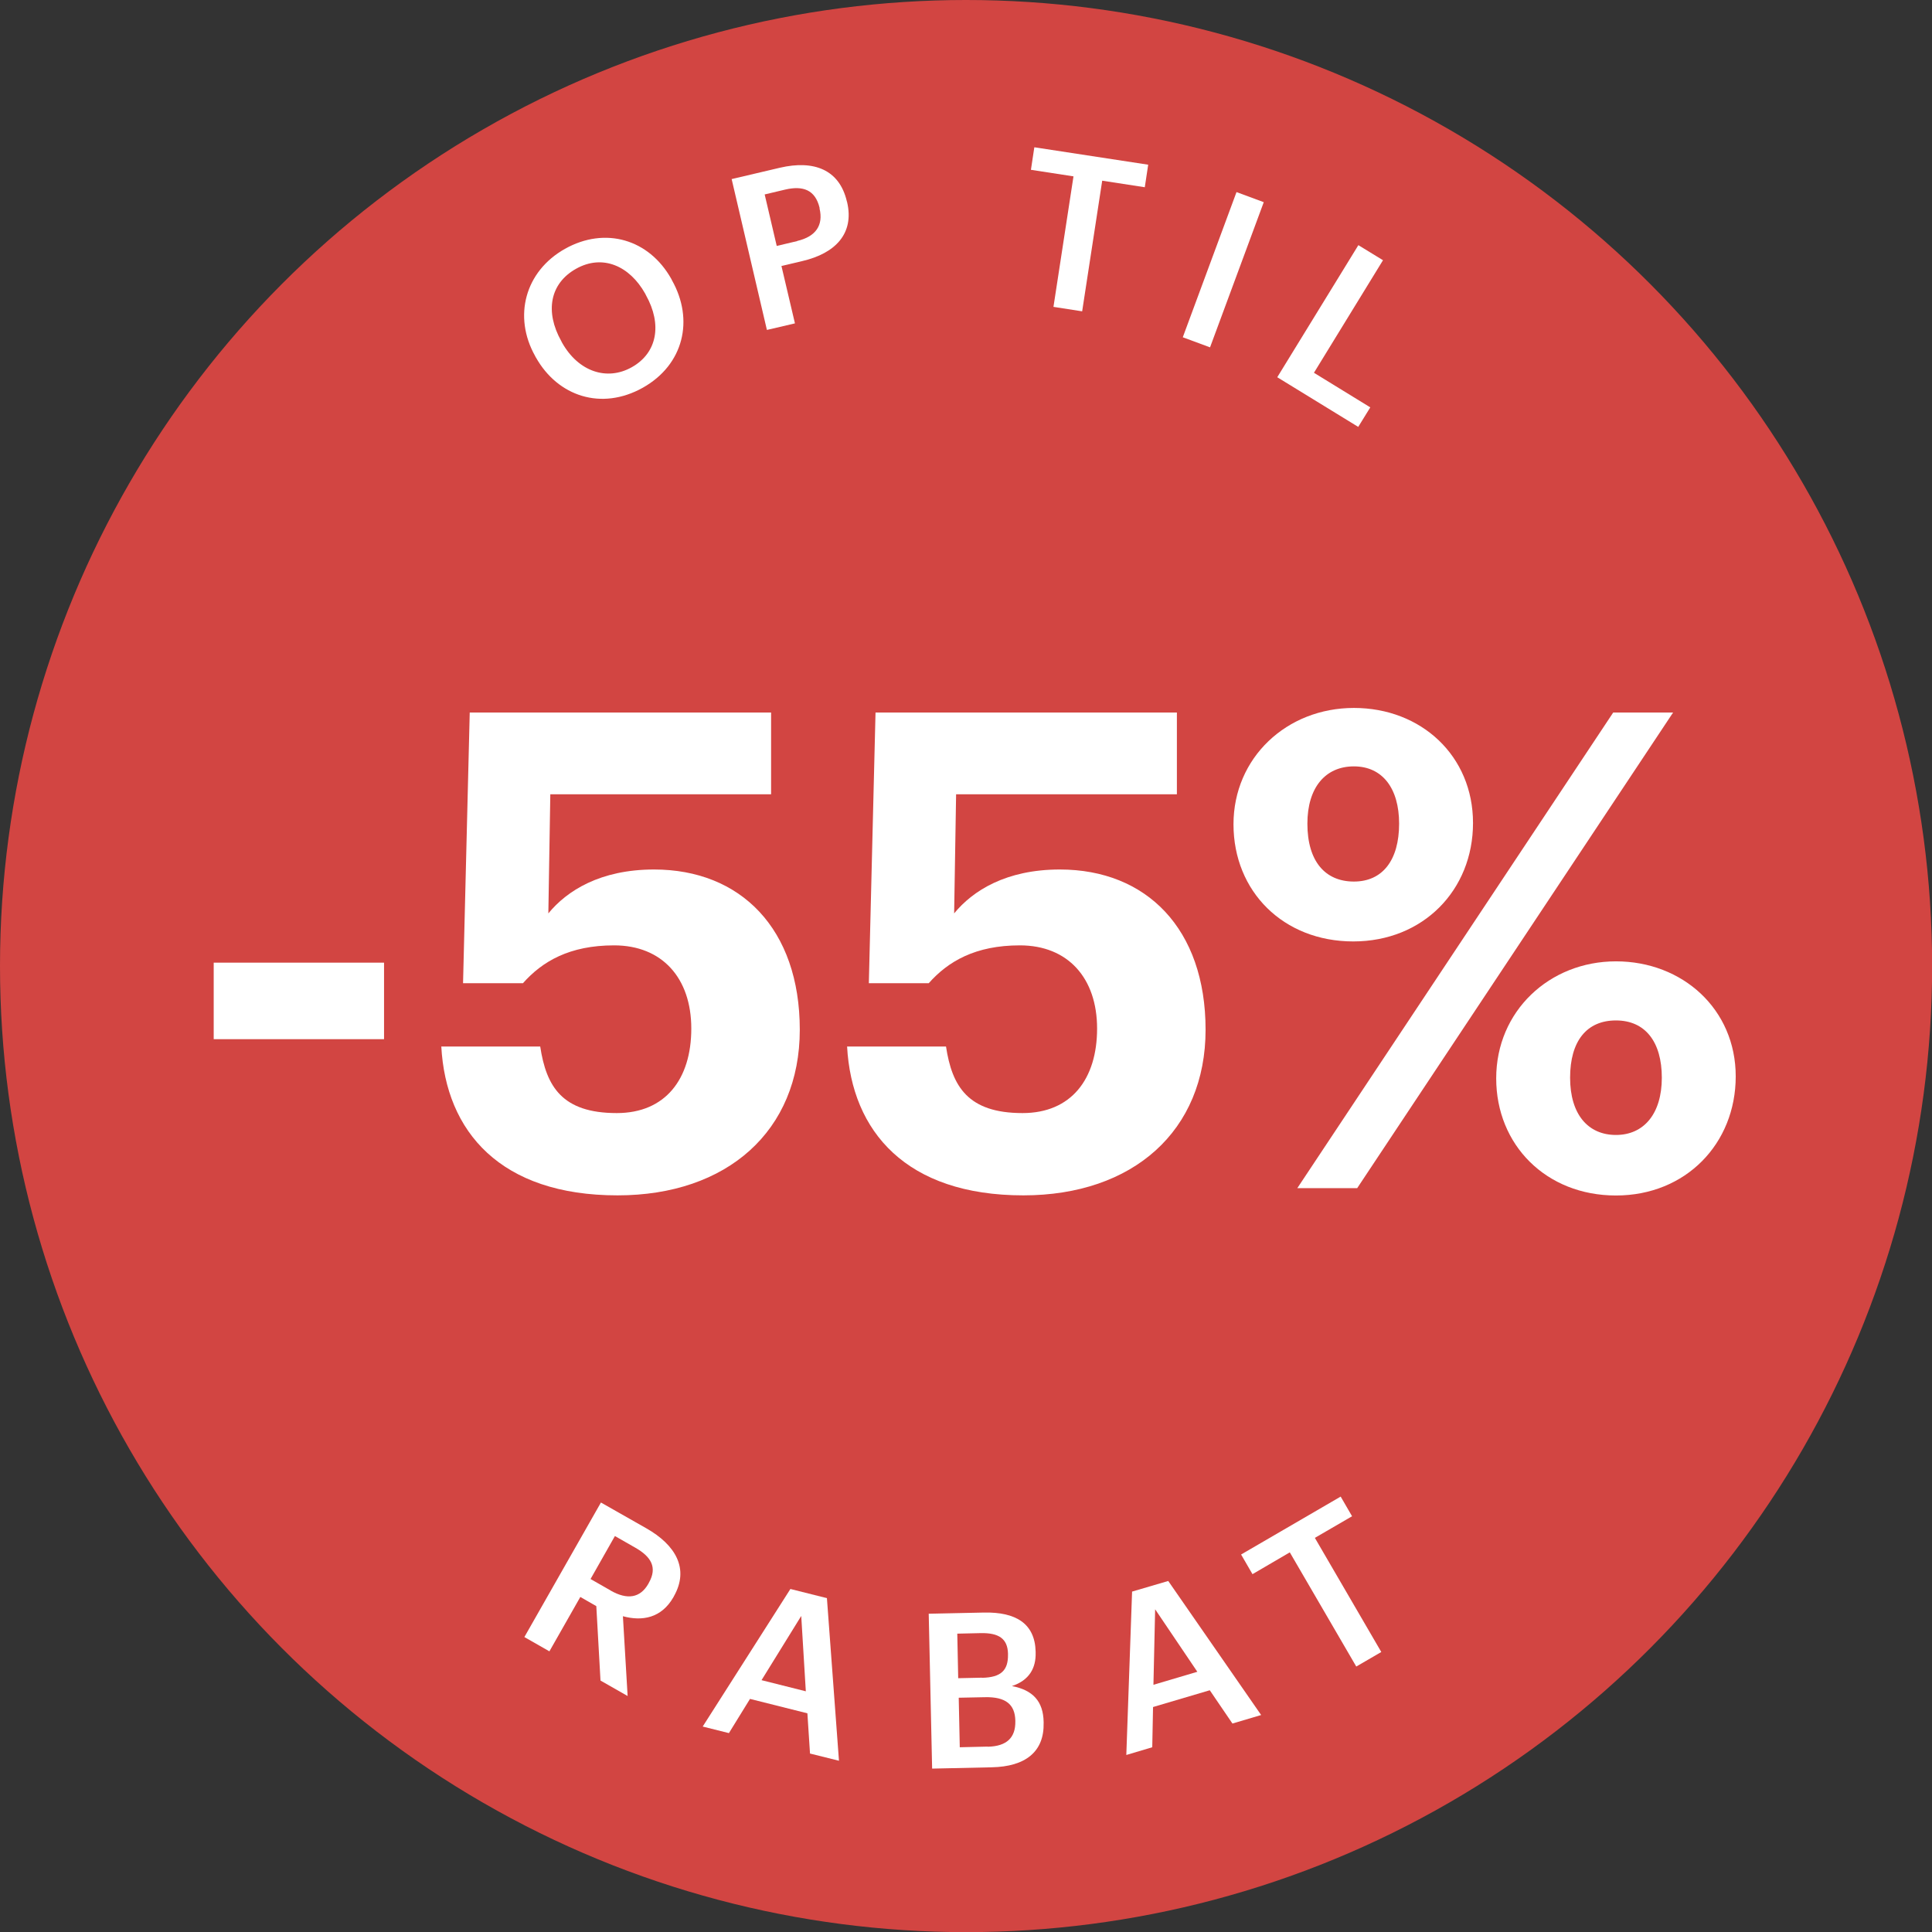
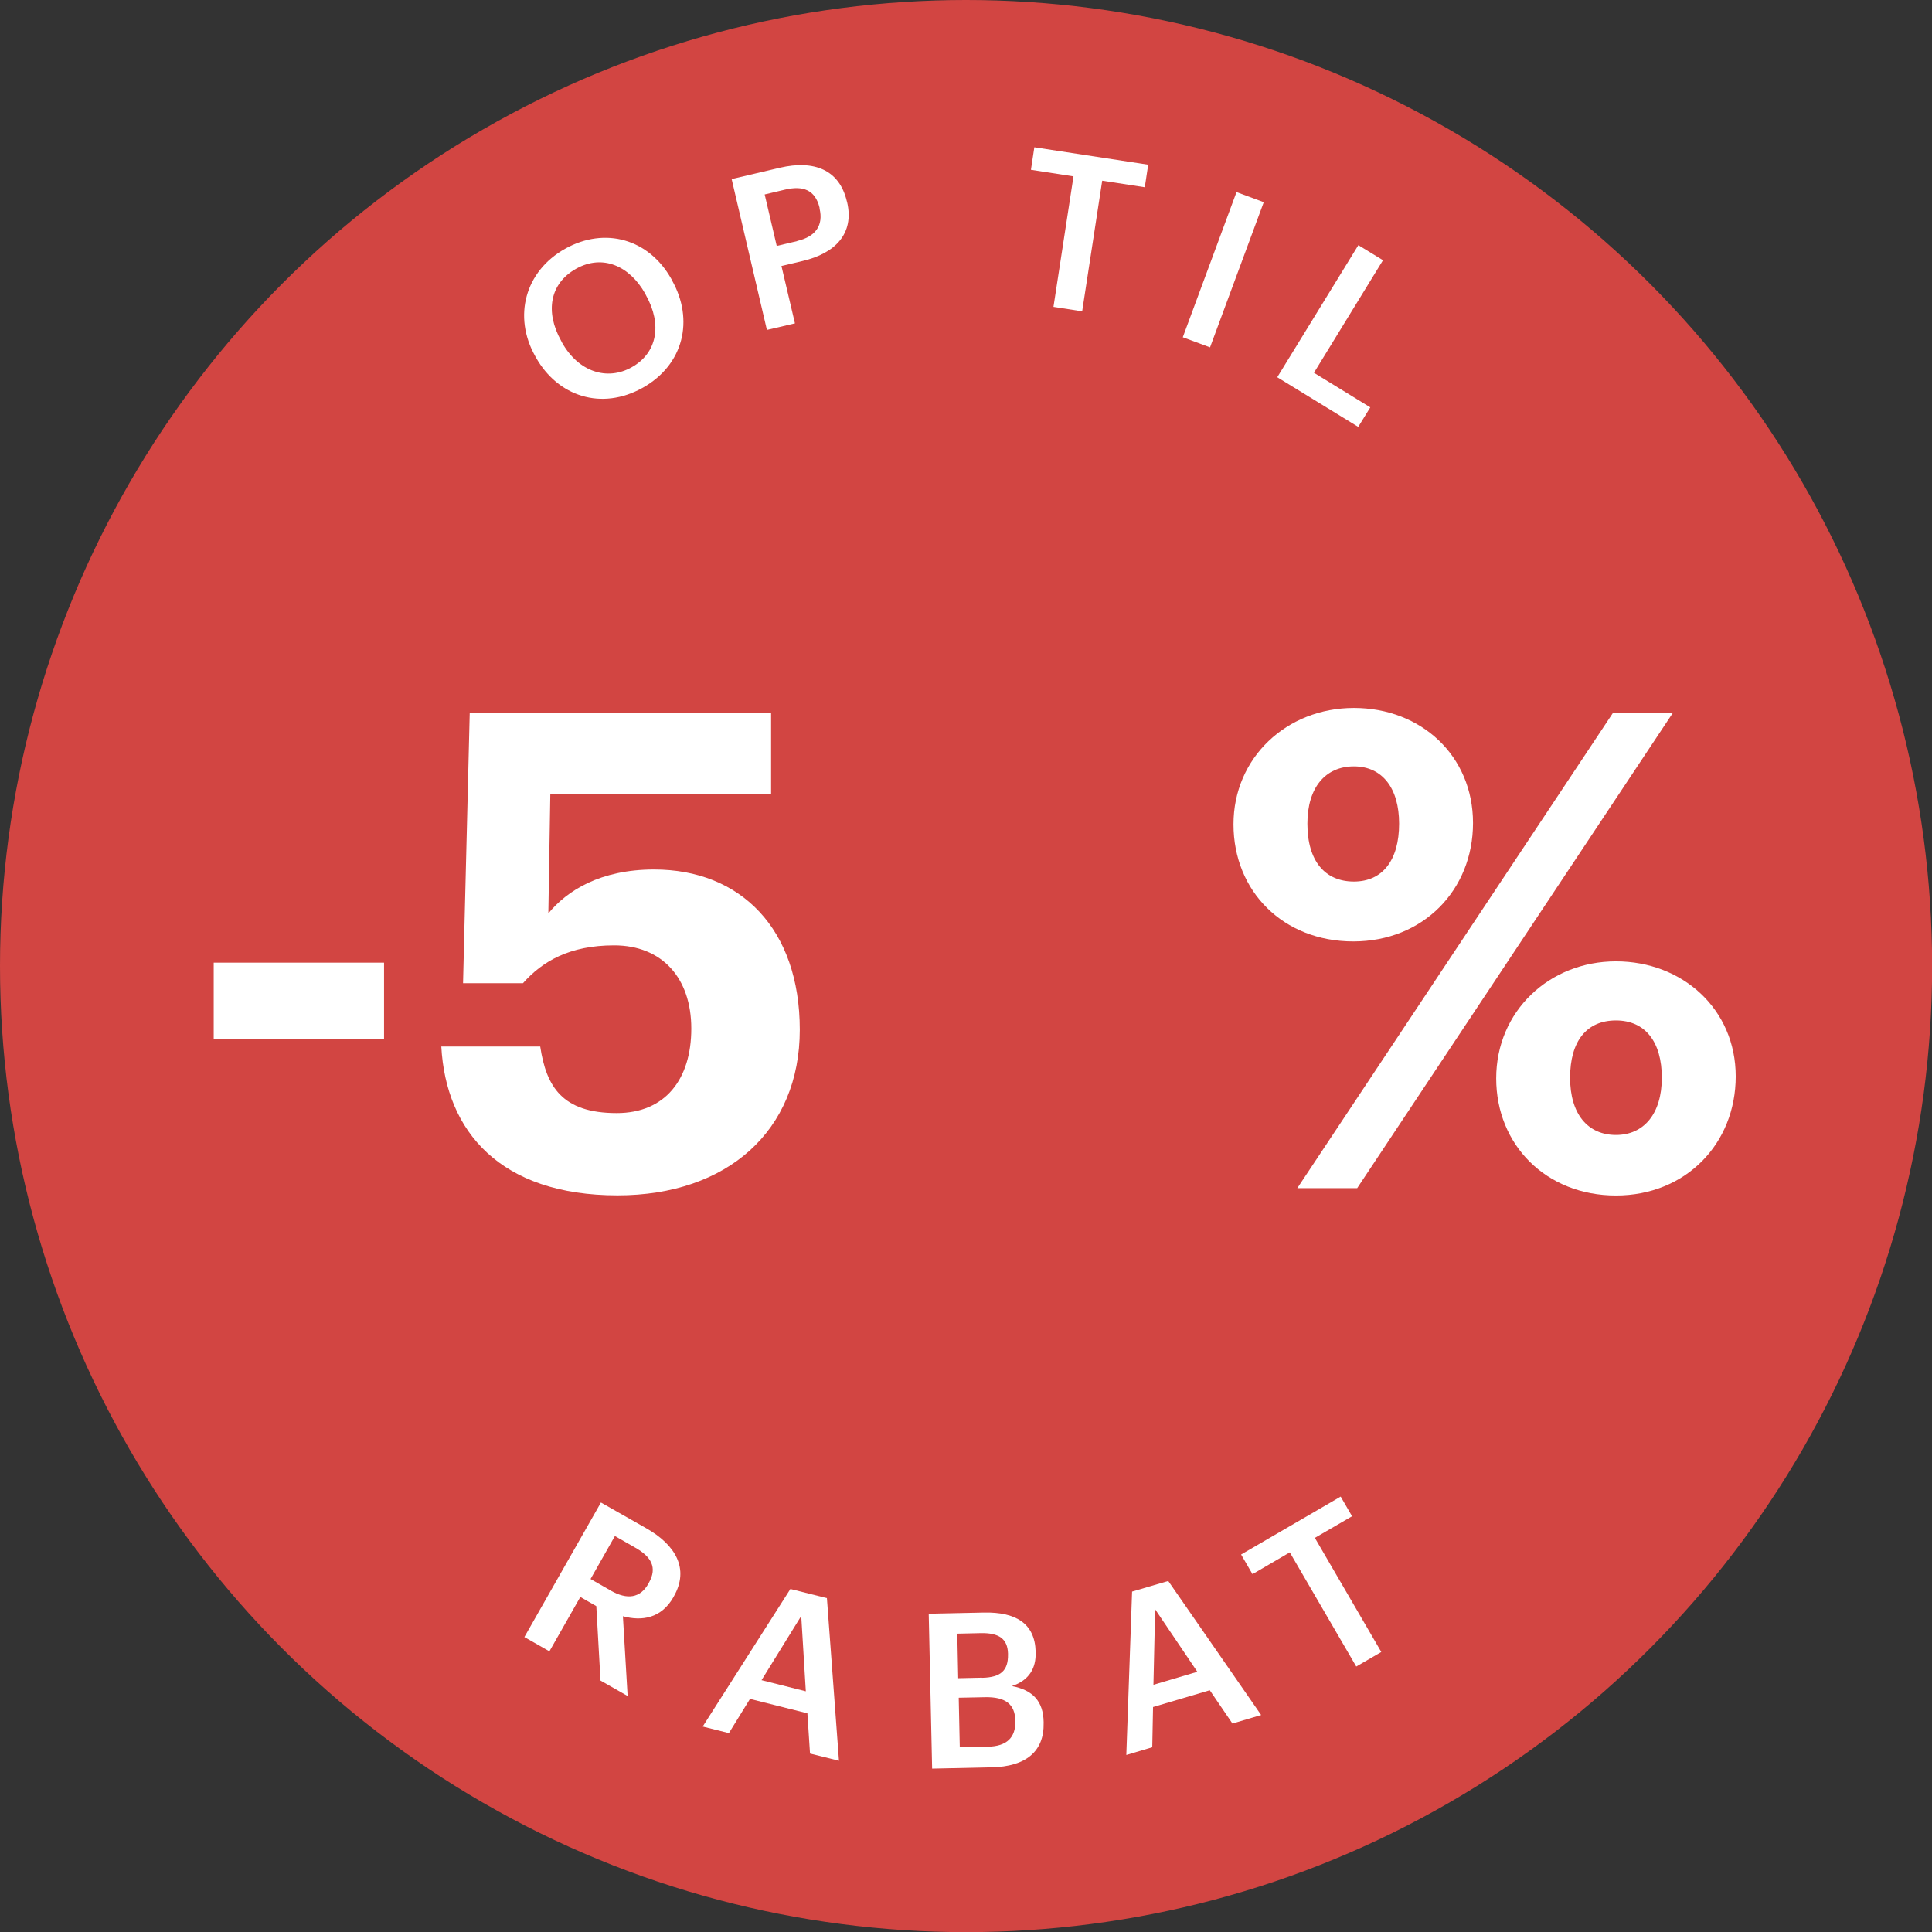
<svg xmlns="http://www.w3.org/2000/svg" id="Lager_2" data-name="Lager 2" viewBox="0 0 147.45 147.45">
  <rect x="0" y="0" width="147.45" height="147.45" fill="#333333" stroke="none" />
  <defs>
    <style>
      .cls-1 {
        fill: #d24542;
      }

      .cls-2 {
        fill: #fff;
      }
    </style>
  </defs>
  <g id="Lager_1-2" data-name="Lager 1">
    <g>
      <circle class="cls-1" cx="73.73" cy="73.73" r="73.73" />
      <g>
        <path class="cls-2" d="M16.31,73.47h13v5.84h-13v-5.84Z" />
        <path class="cls-2" d="M33.67,79.87h7.56c.46,3.05,1.67,5.08,5.84,5.08,3.71,0,5.69-2.59,5.69-6.45s-2.23-6.35-5.89-6.35c-3.4,0-5.48,1.22-6.96,2.89h-4.57l.51-20.66h23v6.24h-16.85l-.15,9.09c1.42-1.73,3.96-3.35,8.07-3.35,6.6,0,11.12,4.52,11.12,12.23s-5.53,12.64-13.91,12.64c-8.94,0-13.1-4.87-13.45-11.37Z" />
-         <path class="cls-2" d="M64.64,79.87h7.56c.46,3.05,1.68,5.08,5.84,5.08,3.71,0,5.69-2.59,5.69-6.45s-2.23-6.35-5.89-6.35c-3.4,0-5.48,1.22-6.96,2.89h-4.57l.51-20.66h23v6.24h-16.85l-.15,9.09c1.42-1.73,3.96-3.35,8.07-3.35,6.6,0,11.12,4.52,11.12,12.23s-5.53,12.64-13.91,12.64c-8.93,0-13.1-4.87-13.45-11.37Z" />
        <path class="cls-2" d="M94.14,62.91c0-5.08,4.06-8.88,9.19-8.88s9.09,3.65,9.09,8.78-3.81,9.04-9.14,9.04-9.14-3.81-9.14-8.94ZM123.12,54.38h4.57l-24.11,36.3h-4.57l24.11-36.3ZM106.78,62.86c0-2.69-1.27-4.37-3.45-4.37s-3.55,1.62-3.55,4.37c0,2.89,1.37,4.42,3.55,4.42s3.45-1.62,3.45-4.42ZM114.19,82.3c0-5.13,4.06-8.93,9.14-8.93s9.14,3.65,9.14,8.78-3.81,9.09-9.14,9.09-9.14-3.86-9.14-8.94ZM126.83,82.25c0-2.74-1.27-4.37-3.5-4.37s-3.5,1.57-3.5,4.37,1.37,4.37,3.5,4.37,3.5-1.62,3.5-4.37Z" />
      </g>
      <g>
        <path class="cls-2" d="M45.86,114.67l3.45,1.96c2.26,1.28,3.31,3.1,2.12,5.2l-.03.06c-.92,1.61-2.39,1.86-3.86,1.46l.36,6.09-2.07-1.18-.32-5.68-1.22-.7-2.36,4.15-1.91-1.09,5.85-10.28ZM46.6,121.39c1.28.73,2.27.57,2.89-.53l.03-.06c.67-1.18.17-2-1.05-2.69l-1.54-.88-1.86,3.28,1.54.88Z" />
        <path class="cls-2" d="M60.32,121.27l2.79.7.92,12.41-2.21-.55-.2-3.07-4.38-1.1-1.61,2.61-2-.5,6.7-10.51ZM58.12,128.23l3.38.85-.35-5.75-3.03,4.9Z" />
        <path class="cls-2" d="M70.87,123.16l4.23-.09c2.43-.05,3.89.84,3.94,2.99v.07c.03,1.17-.48,2.11-1.81,2.55,1.61.31,2.39,1.17,2.42,2.74v.07c.05,2.2-1.38,3.34-3.97,3.39l-4.54.1-.26-11.82ZM74.95,128.05c1.45-.03,2-.57,1.98-1.78v-.07c-.03-1.12-.68-1.59-2.09-1.56l-1.78.04.07,3.4,1.82-.04ZM75.38,133.31c1.47-.03,2.13-.71,2.11-1.93v-.07c-.03-1.22-.72-1.82-2.34-1.78l-1.98.04.08,3.78,2.13-.05Z" />
        <path class="cls-2" d="M86.4,121.47l2.76-.81,7.09,10.23-2.19.65-1.73-2.54-4.33,1.28-.06,3.07-1.98.59.44-12.46ZM88.04,128.58l3.34-.99-3.22-4.77-.13,5.76Z" />
        <path class="cls-2" d="M98.43,118.48l-2.84,1.66-.87-1.5,7.6-4.42.87,1.5-2.84,1.65,5.07,8.71-1.91,1.11-5.07-8.71Z" />
      </g>
      <g>
        <path class="cls-2" d="M40.9,27.29l-.06-.12c-1.69-3.01-.78-6.46,2.28-8.18,3.07-1.72,6.41-.73,8.11,2.29l.06.12c1.69,3.01.9,6.43-2.23,8.19-3.16,1.77-6.49.66-8.16-2.31ZM49.3,22.53l-.06-.12c-1.19-2.12-3.25-3.03-5.27-1.9-2.02,1.13-2.38,3.29-1.14,5.51l.06.12c1.26,2.25,3.45,2.94,5.32,1.89,1.95-1.09,2.34-3.26,1.09-5.5Z" />
        <path class="cls-2" d="M55.83,13.67l3.7-.87c2.58-.6,4.53.14,5.1,2.56l.02.06c.57,2.43-.93,3.92-3.4,4.5l-1.61.38,1.03,4.38-2.14.5-2.69-11.51ZM60.84,18.39c1.42-.33,2.01-1.2,1.71-2.47v-.06c-.33-1.37-1.26-1.71-2.63-1.39l-1.56.37.92,3.93,1.56-.37Z" />
        <path class="cls-2" d="M81.93,13.46l-3.25-.5.26-1.72,8.69,1.33-.26,1.72-3.25-.5-1.53,9.97-2.19-.34,1.53-9.97Z" />
        <path class="cls-2" d="M94.37,14.66l2.08.77-4.1,11.08-2.08-.77,4.1-11.08Z" />
        <path class="cls-2" d="M103.67,18.71l1.88,1.15-5.27,8.59,4.3,2.64-.92,1.49-6.18-3.79,6.19-10.08Z" />
      </g>
    </g>
  </g>
</svg>